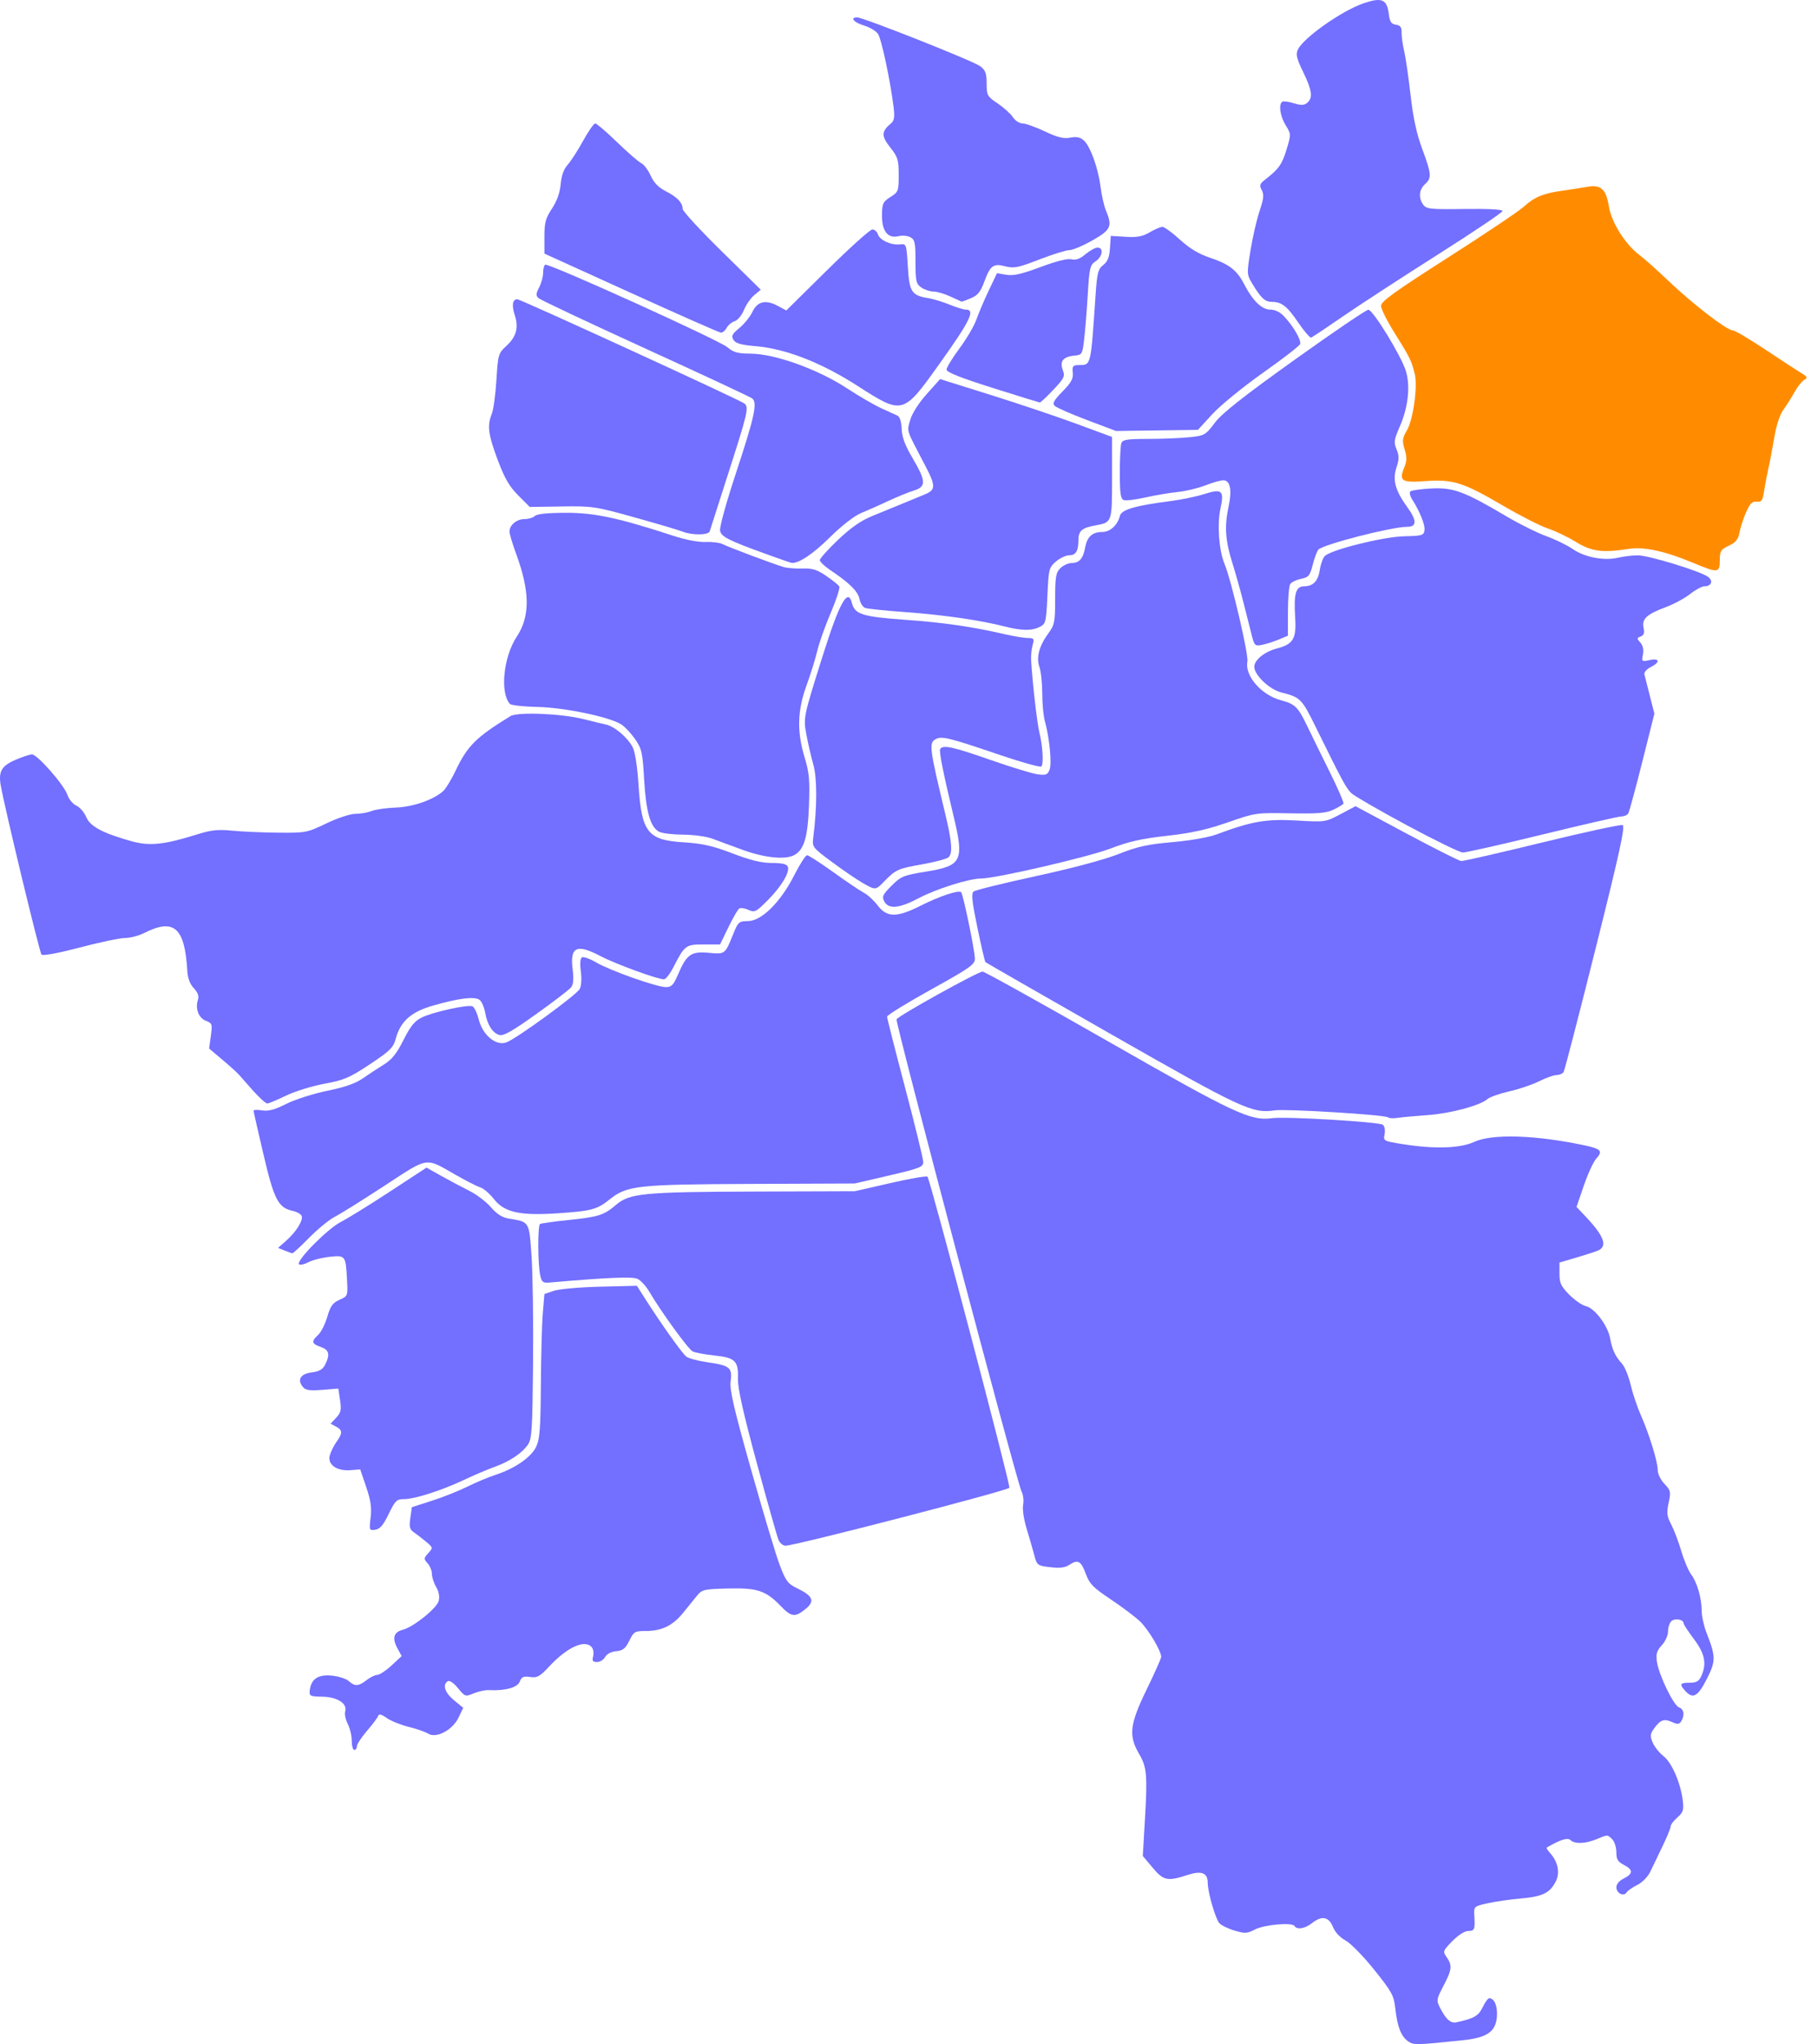
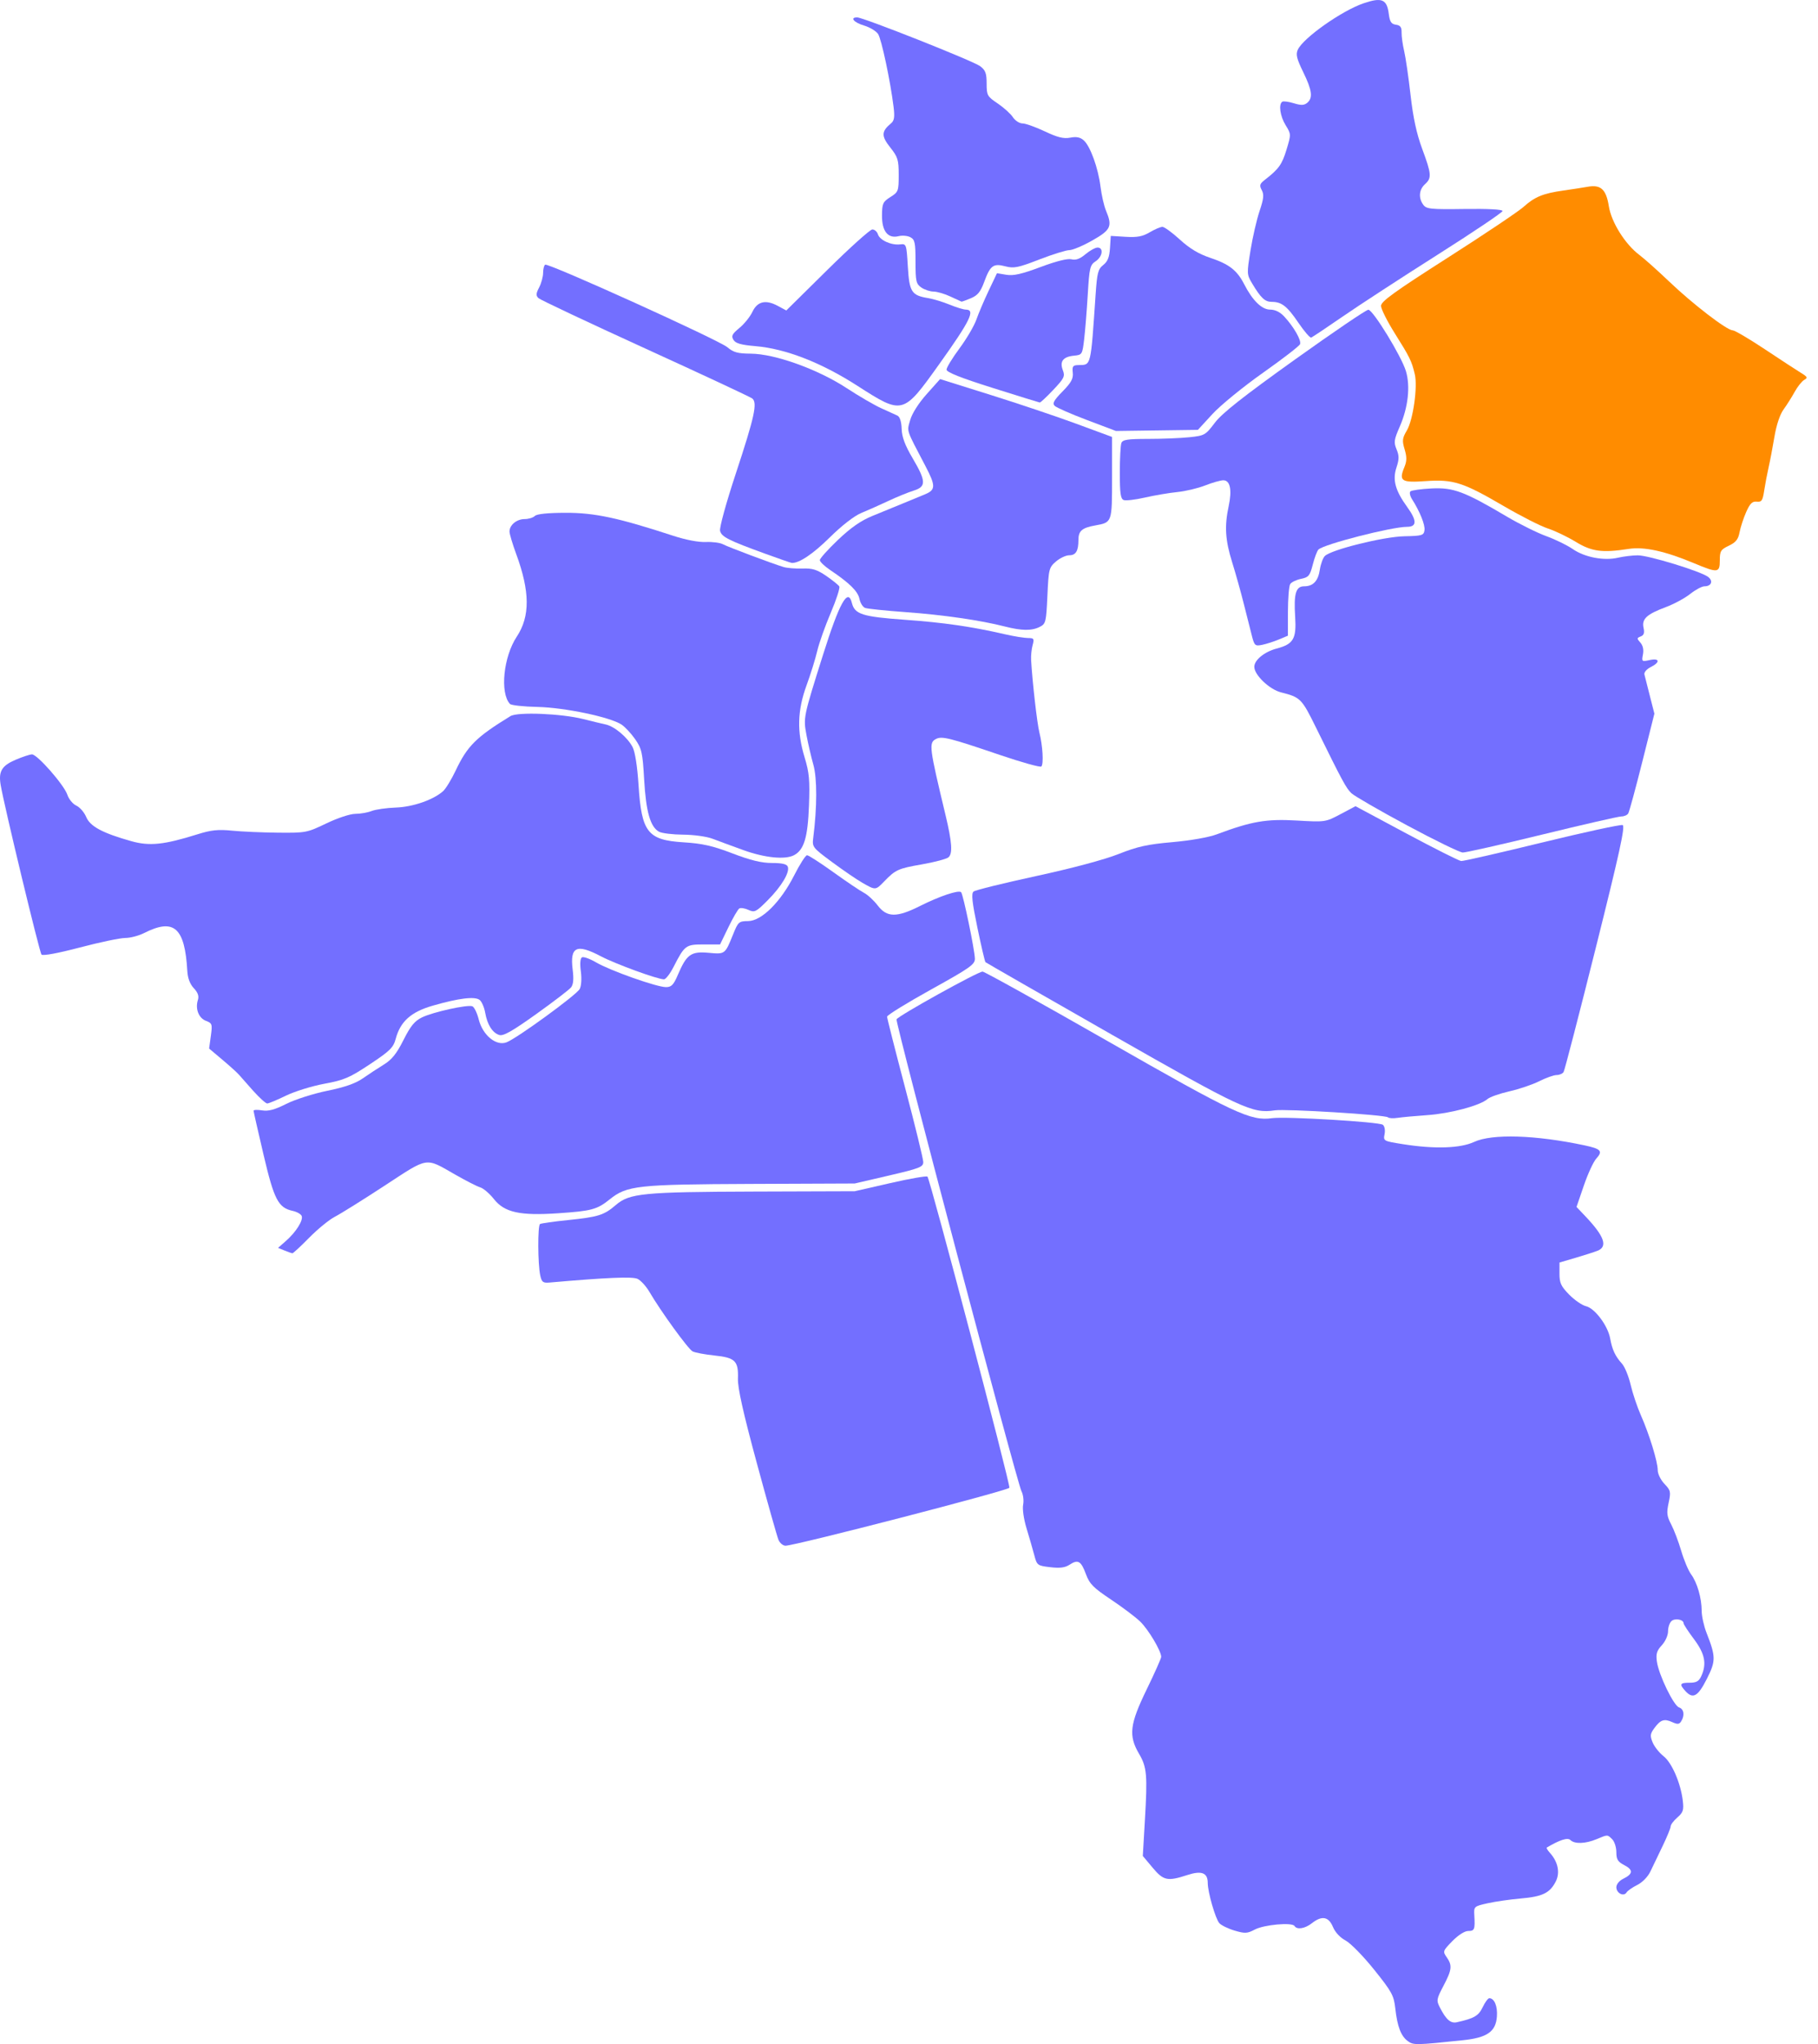
<svg xmlns="http://www.w3.org/2000/svg" version="1.1" width="702.99" height="790.47" id="svg2">
  <rect width="100%" height="100%" fill="#333333" stroke="none" />
  <defs>
    <style type="text/css">
/* Wyroznianie dzielnicy na mapce */
#Szopienice-Burowiec { fill: #ff8c00; }
/* Reszta dzielnic bez zmian */
#Bogucice, #Brynow-Osiedle_Zgrzebnioka, #Dab, #Dabrowka_Mala, #Giszowiec, #Janow-Nikiszowiec, #Kostuchna, #Koszutka, #Ligota-Panewniki, #Murcki, #Osiedle_Paderewskiego-Muchowiec, #Osiedle_Tysiaclecia, #Osiedle_Witosa, #Piotrowice-Ochojec, #Podlesie, #Srodmiescie, #Welnowiec-Jozefowiec, #Zaleska_Halda-Brynow, #Zaleze, #Zarzecze, #Zawodzie { fill: #736fff; }
</style>
  </defs>
  <path d="m 1.1718748e-7,-1.6484375e-6 702.99,0 0,790.47 -702.99,0 0,-790.47 z" id="background" style="fill:#fff;fill-opacity:1;stroke:none" />
  <path d="m 544.402,789.339 c -2.667,-1.93 -4.08,-5.606 -4.865,-12.658 -0.56,-5.032 -1.326,-6.434 -8.195,-15 -4.168,-5.197 -9.131,-10.266 -11.031,-11.263 -2.084,-1.095 -4.022,-3.176 -4.889,-5.25 -1.678,-4.017 -4.273,-4.475 -8.136,-1.436 -2.694,2.119 -5.777,2.612 -6.727,1.075 -0.92,-1.489 -11.75,-0.516 -15.343,1.379 -2.92,1.54 -3.812,1.587 -7.808,0.407 -2.481,-0.733 -5.14,-2.027 -5.908,-2.876 -1.503,-1.661 -4.487,-12.017 -4.487,-15.573 0,-3.937 -2.379,-4.846 -7.932,-3.03 -7.644,2.5 -9.184,2.168 -13.411,-2.889 l -3.766,-4.506 0.804,-13.744 c 1.032,-17.638 0.773,-20.588 -2.262,-25.768 -4.122,-7.034 -3.607,-11.382 2.942,-24.85 3.094,-6.362 5.625,-12.046 5.625,-12.63 0,-2.284 -4.992,-10.659 -8.161,-13.691 -1.837,-1.757 -6.93,-5.591 -11.318,-8.519 -6.774,-4.52 -8.226,-5.994 -9.617,-9.761 -1.898,-5.137 -3.061,-5.807 -6.345,-3.655 -1.744,1.143 -3.733,1.397 -7.47,0.955 -4.966,-0.588 -5.119,-0.705 -6.179,-4.714 -0.598,-2.261 -1.939,-6.908 -2.98,-10.326 -1.082,-3.552 -1.644,-7.464 -1.311,-9.128 0.32,-1.602 0.026,-3.951 -0.653,-5.221 -1.655,-3.092 -48.79,-181.15 -48.302,-182.466 0.473,-1.276 31.444,-18.469 33.269,-18.469 0.727,0 22.565,12.14 48.529,26.978 49.001,28.003 55.116,30.867 63.426,29.702 5.18,-0.726 41.379,1.433 42.819,2.554 0.686,0.534 0.976,2.097 0.672,3.62 -0.53,2.648 -0.444,2.694 7.301,3.913 12.081,1.901 21.99,1.575 27.32,-0.899 6.973,-3.237 23.799,-2.708 42.797,1.345 6.305,1.345 7.064,2.221 4.433,5.112 -1.089,1.197 -3.251,5.89 -4.805,10.429 l -2.825,8.253 3.551,3.747 c 7.206,7.605 8.597,11.592 4.599,13.187 -1.238,0.494 -5.059,1.722 -8.491,2.729 l -6.241,1.831 -0.009,4.289 c -0.007,3.614 0.581,4.891 3.741,8.117 2.062,2.106 4.992,4.123 6.509,4.483 3.423,0.812 8.457,7.532 9.349,12.48 0.785,4.352 1.983,6.908 4.577,9.761 1.064,1.171 2.566,4.831 3.336,8.134 0.771,3.303 2.541,8.583 3.934,11.733 3.296,7.453 6.544,18.028 6.544,21.305 0,1.427 1.168,3.809 2.6,5.304 2.409,2.515 2.528,3.053 1.617,7.323 -0.831,3.896 -0.679,5.186 0.985,8.341 1.083,2.052 2.829,6.656 3.882,10.231 1.053,3.575 2.772,7.663 3.822,9.084 2.343,3.173 4.081,9.179 4.088,14.129 0.003,2.042 0.85,5.867 1.881,8.5 3.626,9.254 3.633,10.874 0.075,17.883 -3.44,6.777 -5.35,7.83 -8.296,4.575 -2.372,-2.622 -2.081,-3.171 1.685,-3.171 2.608,0 3.594,-0.558 4.5,-2.547 2.179,-4.782 1.406,-8.68 -2.839,-14.33 -2.2,-2.928 -4,-5.68 -4,-6.116 0,-1.435 -3.226,-2.064 -4.627,-0.901 -0.755,0.627 -1.373,2.411 -1.373,3.966 0,1.606 -1.048,3.957 -2.426,5.444 -1.948,2.102 -2.323,3.344 -1.902,6.302 0.735,5.165 6.475,17.03 8.578,17.733 1.896,0.634 2.263,3.091 0.806,5.393 -0.738,1.166 -1.404,1.219 -3.473,0.277 -3.094,-1.41 -4.506,-0.923 -6.928,2.386 -1.585,2.166 -1.671,2.94 -0.615,5.491 0.676,1.633 2.567,4.016 4.2,5.294 3.237,2.533 6.66,10.464 7.459,17.283 0.419,3.575 0.117,4.498 -2.105,6.43 -1.427,1.241 -2.595,2.787 -2.595,3.435 0,0.649 -1.389,4.055 -3.088,7.57 -1.698,3.515 -3.836,7.965 -4.75,9.89 -0.966,2.034 -3.091,4.213 -5.074,5.203 -1.877,0.937 -3.744,2.24 -4.149,2.896 -1.081,1.748 -3.939,0.288 -3.939,-2.013 0,-1.152 1.117,-2.521 2.676,-3.281 3.801,-1.853 3.918,-3.446 0.388,-5.272 -2.508,-1.297 -3.064,-2.202 -3.064,-4.987 0,-1.872 -0.707,-4.11 -1.571,-4.974 -1.913,-1.913 -1.682,-1.91 -6.083,-0.071 -4.303,1.798 -8.512,1.934 -10.118,0.328 -1.046,-1.046 -4.121,-0.064 -9.138,2.916 -0.226,0.134 0.331,1.063 1.238,2.065 3.129,3.458 3.978,7.7 2.221,11.098 -2.296,4.439 -5.095,5.789 -13.548,6.529 -4.125,0.361 -9.891,1.195 -12.812,1.852 -5.242,1.179 -5.31,1.241 -5.11,4.703 0.313,5.434 0.086,6.008 -2.374,6.008 -1.354,0 -3.866,1.607 -6.118,3.913 -3.678,3.767 -3.76,3.999 -2.203,6.223 2.236,3.192 2.051,4.838 -1.244,11.102 -2.686,5.106 -2.771,5.62 -1.375,8.352 2.4,4.697 4.164,6.235 6.544,5.707 6.709,-1.489 8.409,-2.477 10.001,-5.816 0.913,-1.914 2.062,-3.481 2.553,-3.481 1.964,0 3.245,3.073 2.95,7.076 -0.433,5.874 -3.738,8.182 -13.128,9.168 -18.297,1.92 -19.125,1.934 -21.296,0.364 z" id="Murcki" style="fill-opacity:1" />
-   <path d="m 136.014,673.181 c 0,-1.952 -0.698,-4.9 -1.552,-6.55 -0.853,-1.65 -1.297,-3.802 -0.986,-4.782 0.964,-3.037 -2.994,-5.602 -8.816,-5.714 -4.789,-0.092 -5.128,-0.263 -4.874,-2.448 0.512,-4.404 3.202,-6.213 8.486,-5.705 2.619,0.252 5.58,1.198 6.58,2.103 2.375,2.149 3.799,2.076 6.888,-0.354 1.398,-1.1 3.269,-2.012 4.158,-2.027 0.888,-0.015 3.369,-1.657 5.513,-3.648 l 3.897,-3.622 -1.695,-3.147 c -2.04,-3.787 -1.339,-6.154 2.076,-7.011 4.154,-1.043 13.231,-8.325 13.951,-11.194 0.416,-1.658 0.057,-3.616 -0.986,-5.383 -0.902,-1.527 -1.64,-3.797 -1.64,-5.044 0,-1.247 -0.745,-3.09 -1.655,-4.096 -1.544,-1.706 -1.528,-1.969 0.241,-3.923 1.87,-2.066 1.861,-2.124 -0.628,-4.25 -1.388,-1.185 -3.507,-2.83 -4.709,-3.655 -1.858,-1.275 -2.097,-2.128 -1.594,-5.69 l 0.592,-4.19 7.846,-2.531 c 4.315,-1.392 10.447,-3.832 13.626,-5.421 3.179,-1.59 8.078,-3.643 10.885,-4.562 7.501,-2.456 13.786,-6.804 15.717,-10.873 1.384,-2.916 1.701,-7.101 1.809,-23.885 0.072,-11.192 0.409,-23.681 0.75,-27.753 l 0.619,-7.404 3.608,-1.244 c 1.985,-0.684 10.03,-1.402 17.878,-1.596 l 14.27,-0.351 3.622,5.671 c 5.908,9.25 13.772,20.293 15.435,21.674 0.853,0.708 4.583,1.716 8.291,2.241 8.578,1.215 9.631,2.08 8.906,7.318 -0.448,3.24 1.199,10.367 7.879,34.096 4.645,16.5 9.642,33.15 11.105,37 2.355,6.2 3.129,7.229 6.775,9 6.109,2.968 6.917,4.963 3.231,7.976 -4.046,3.308 -5.512,3.145 -9.554,-1.063 -5.796,-6.034 -9.066,-7.132 -20.414,-6.852 -9.29,0.229 -10.106,0.416 -12,2.754 -1.118,1.38 -3.563,4.4 -5.435,6.712 -3.968,4.902 -8.271,6.974 -14.483,6.974 -4.15,0 -4.573,0.253 -6.282,3.75 -1.481,3.031 -2.455,3.81 -5.081,4.063 -1.96,0.189 -3.66,1.082 -4.285,2.25 -0.57,1.065 -1.973,1.937 -3.118,1.937 -1.652,0 -1.963,-0.454 -1.507,-2.198 0.316,-1.209 0.088,-2.784 -0.506,-3.5 -2.651,-3.194 -9.455,-0.123 -16.52,7.455 -3.608,3.871 -4.618,4.425 -7.336,4.026 -2.582,-0.379 -3.307,-0.053 -4.015,1.808 -0.868,2.284 -5.64,3.586 -11.965,3.266 -1.375,-0.07 -3.996,0.495 -5.824,1.255 -3.244,1.348 -3.391,1.299 -6.099,-2.018 -1.622,-1.987 -3.253,-3.104 -3.926,-2.688 -2.165,1.338 -1.153,4.446 2.401,7.376 l 3.553,2.928 -1.779,3.73 c -2.318,4.861 -8.622,8.217 -11.757,6.26 -1.138,-0.71 -4.544,-1.895 -7.569,-2.634 -3.025,-0.738 -6.82,-2.27 -8.434,-3.404 -2.124,-1.493 -3.049,-1.715 -3.353,-0.805 -0.23,0.691 -2.173,3.283 -4.316,5.76 -2.144,2.477 -3.897,5.151 -3.897,5.942 0,0.791 -0.45,1.439 -1,1.439 -0.55,0 -1,-1.597 -1,-3.55 z" id="Podlesie" style="fill-opacity:1" />
  <path d="m 301.024,595.481 c -0.521,-1.238 -4.298,-14.625 -8.394,-29.75 -5.269,-19.456 -7.399,-28.99 -7.282,-32.594 0.223,-6.873 -1.043,-8.112 -9.147,-8.957 -3.678,-0.383 -7.454,-1.095 -8.389,-1.582 -1.709,-0.89 -12.247,-15.414 -16.665,-22.97 -1.301,-2.225 -3.389,-4.512 -4.64,-5.082 -2.023,-0.922 -11.81,-0.511 -33.97,1.425 -2.579,0.225 -3.064,-0.14 -3.632,-2.74 -0.965,-4.418 -1.023,-19.301 -0.078,-19.885 0.447,-0.277 5.34,-0.967 10.872,-1.535 11.648,-1.195 13.875,-1.899 18.454,-5.835 5.267,-4.527 10.563,-5.041 53.361,-5.184 l 39,-0.13 13.739,-3.144 c 7.556,-1.729 14.028,-2.854 14.382,-2.501 1.035,1.035 32.125,119.102 31.682,120.315 -0.388,1.064 -82.979,22.447 -86.573,22.414 -0.974,-0.009 -2.197,-1.029 -2.718,-2.266 z" id="Kostuchna" style="fill-opacity:1" />
-   <path d="m 143.312,586.861 c 0.454,-3.832 0.041,-6.684 -1.715,-11.839 l -2.313,-6.791 -3.727,0.305 c -5.254,0.43 -8.934,-2.114 -8.065,-5.575 0.36,-1.435 1.525,-3.83 2.588,-5.324 2.463,-3.459 2.433,-4.569 -0.16,-5.957 l -2.094,-1.121 2.171,-2.311 c 1.831,-1.949 2.066,-3.013 1.499,-6.792 l -0.672,-4.481 -6.184,0.496 c -4.838,0.388 -6.467,0.155 -7.487,-1.075 -2.34,-2.819 -0.98,-5.122 3.346,-5.667 2.945,-0.371 4.29,-1.143 5.226,-3 1.989,-3.948 1.548,-5.714 -1.711,-6.85 -3.527,-1.229 -3.726,-2.183 -0.977,-4.671 1.113,-1.007 2.697,-4.15 3.521,-6.984 1.219,-4.194 2.098,-5.417 4.727,-6.574 3.182,-1.401 3.224,-1.508 2.916,-7.421 -0.508,-9.745 -0.579,-9.843 -6.683,-9.213 -2.904,0.3 -6.654,1.256 -8.335,2.125 -1.681,0.869 -3.298,1.188 -3.594,0.709 -0.945,-1.53 11.141,-13.723 16.124,-16.266 2.641,-1.348 11.193,-6.637 19.005,-11.753 l 14.204,-9.302 5.796,3.256 c 3.188,1.791 8.046,4.375 10.796,5.743 2.75,1.368 6.483,4.207 8.297,6.308 2.333,2.704 4.379,3.996 7,4.421 7.994,1.296 7.798,0.968 8.733,14.63 0.464,6.789 0.724,25.393 0.577,41.343 -0.238,25.812 -0.461,29.275 -2.029,31.5 -2.341,3.322 -7.142,6.505 -12.886,8.545 -2.581,0.916 -7.842,3.155 -11.692,4.975 -8.743,4.133 -19.16,7.48 -23.284,7.48 -2.836,0 -3.414,0.561 -5.929,5.75 -2.086,4.304 -3.391,5.835 -5.187,6.089 -2.325,0.329 -2.381,0.182 -1.802,-4.709 z" id="Zarzecze" style="fill-opacity:1" />
  <path d="m 110.014,483.588 -2.5,-1.017 3.042,-2.67 c 3.884,-3.409 6.755,-7.953 6.102,-9.656 -0.28,-0.729 -1.832,-1.616 -3.45,-1.971 -5.622,-1.235 -7.209,-4.289 -11.309,-21.765 -2.1,-8.953 -3.834,-16.587 -3.851,-16.965 -0.018,-0.378 1.464,-0.444 3.293,-0.147 2.47,0.401 4.883,-0.247 9.384,-2.519 3.332,-1.682 10.438,-3.953 15.791,-5.046 6.752,-1.379 10.962,-2.848 13.748,-4.794 2.208,-1.543 5.869,-3.945 8.134,-5.338 3.122,-1.919 4.965,-4.217 7.619,-9.5 2.731,-5.437 4.301,-7.36 7.144,-8.75 4.285,-2.095 17.59,-5.034 19.49,-4.305 0.724,0.278 1.837,2.571 2.473,5.095 1.536,6.1 6.724,10.377 10.732,8.848 4.045,-1.544 27.07,-18.317 28.301,-20.617 0.632,-1.181 0.817,-4.009 0.446,-6.806 -0.392,-2.958 -0.232,-5.034 0.42,-5.437 0.58,-0.358 3.05,0.518 5.489,1.947 5.411,3.171 23.451,9.556 27,9.556 2.123,0 2.935,-0.838 4.609,-4.75 3.386,-7.916 5.079,-9.134 11.838,-8.522 6.478,0.587 6.373,0.667 9.562,-7.228 1.912,-4.734 2.218,-5.002 5.753,-5.032 5.227,-0.045 12.595,-7.362 17.841,-17.718 2.159,-4.263 4.393,-7.75 4.963,-7.75 0.571,0 5.17,2.968 10.222,6.595 5.051,3.627 10.356,7.201 11.788,7.941 1.432,0.74 3.825,2.948 5.318,4.905 3.564,4.672 7.372,4.712 16.388,0.173 7.501,-3.776 14.913,-6.26 15.859,-5.313 0.796,0.796 5.269,22.392 5.324,25.707 0.037,2.221 -1.902,3.586 -16.958,11.934 -9.35,5.184 -16.998,9.906 -16.996,10.492 0.002,0.587 3.15,12.991 6.996,27.566 3.846,14.575 6.994,27.462 6.996,28.638 0.003,1.922 -1.336,2.45 -13.246,5.221 l -13.25,3.083 -40,0.165 c -44.1,0.182 -48.084,0.617 -54.751,5.975 -4.889,3.929 -6.971,4.49 -19.93,5.373 -14.766,1.006 -20.744,-0.309 -24.827,-5.465 -1.691,-2.135 -4.068,-4.178 -5.283,-4.54 -1.215,-0.362 -5.584,-2.59 -9.709,-4.951 -11.727,-6.711 -10.081,-6.97 -27.291,4.285 -8.365,5.47 -17.009,10.871 -19.209,12.002 -2.2,1.131 -6.686,4.792 -9.969,8.135 -3.283,3.343 -6.208,6.05 -6.5,6.015 -0.292,-0.035 -1.656,-0.521 -3.031,-1.08 z" id="Piotrowice-Ochojec" style="fill-opacity:1" />
  <path d="m 536.704,432.088 c -0.971,-0.971 -39.541,-3.349 -43.785,-2.7 -8.619,1.318 -12.774,-0.614 -63.112,-29.335 -26.561,-15.155 -48.494,-27.741 -48.739,-27.968 -0.246,-0.227 -1.653,-6.24 -3.128,-13.362 -2.074,-10.013 -2.407,-13.176 -1.472,-13.953 0.665,-0.552 11.523,-3.238 24.128,-5.969 13.868,-3.004 26.473,-6.372 31.918,-8.53 7.359,-2.915 11.16,-3.754 20.844,-4.602 6.966,-0.61 14.036,-1.857 17.166,-3.028 13.444,-5.03 19.124,-6.012 30.85,-5.336 11.076,0.639 11.173,0.625 16.956,-2.447 l 5.817,-3.09 19.683,10.544 c 10.826,5.799 20.358,10.596 21.183,10.66 0.825,0.064 14.904,-3.156 31.287,-7.155 16.383,-3.999 30.399,-7.036 31.147,-6.749 1.064,0.408 -1.196,10.74 -10.374,47.425 -6.454,25.796 -12.059,47.428 -12.456,48.071 -0.397,0.643 -1.61,1.168 -2.696,1.168 -1.086,0 -4.097,1.069 -6.691,2.374 -2.594,1.306 -7.792,3.07 -11.55,3.92 -3.758,0.85 -7.583,2.198 -8.5,2.996 -2.899,2.523 -14.354,5.591 -23.167,6.206 -4.675,0.326 -9.882,0.803 -11.572,1.06 -1.689,0.257 -3.372,0.167 -3.738,-0.2 z" id="Giszowiec" style="fill-opacity:1" />
  <path d="m 97.901,421.827 c -2.413,-2.698 -4.901,-5.51 -5.53,-6.25 -0.629,-0.74 -3.476,-3.313 -6.327,-5.717 l -5.184,-4.372 0.669,-4.868 c 0.63,-4.579 0.517,-4.926 -1.895,-5.843 -2.81,-1.068 -4.197,-4.655 -3.116,-8.059 0.484,-1.524 0.019,-2.865 -1.58,-4.568 -1.488,-1.584 -2.348,-3.869 -2.509,-6.665 -0.968,-16.834 -5.151,-20.509 -16.696,-14.668 -2.079,1.052 -5.38,1.913 -7.335,1.913 -1.955,0 -9.829,1.652 -17.499,3.67 -8.466,2.229 -14.3,3.309 -14.849,2.75 -0.776,-0.789 -14.521,-57.883 -15.807,-65.658 -0.857,-5.182 0.438,-7.373 5.693,-9.634 2.722,-1.171 5.617,-2.129 6.433,-2.129 2.059,0 12.414,11.817 13.672,15.603 0.567,1.706 2.13,3.604 3.474,4.216 1.344,0.612 3.062,2.595 3.819,4.405 1.523,3.644 6.327,6.216 17.46,9.346 7.026,1.975 12.626,1.395 25.482,-2.641 5.379,-1.688 8.025,-1.969 13.466,-1.428 3.724,0.37 11.722,0.72 17.772,0.778 10.722,0.101 11.194,0.011 18.684,-3.587 4.348,-2.089 9.204,-3.691 11.185,-3.691 1.925,0 4.767,-0.496 6.316,-1.102 1.548,-0.606 5.74,-1.205 9.315,-1.33 6.646,-0.233 14.586,-2.987 18.328,-6.356 1.045,-0.942 3.236,-4.534 4.869,-7.983 4.502,-9.512 7.917,-12.903 21.179,-21.031 2.736,-1.677 19.697,-0.989 28.124,1.141 3.3,0.834 7.203,1.774 8.673,2.088 3.427,0.734 8.466,4.974 10.435,8.781 0.944,1.825 1.824,7.466 2.284,14.631 1.176,18.329 3.515,21.303 17.428,22.169 7.268,0.452 11.202,1.344 18.886,4.282 7.001,2.676 11.26,3.71 15.281,3.71 3.874,0 5.74,0.43 6.116,1.41 0.839,2.186 -2.393,7.604 -7.752,12.995 -4.512,4.539 -5.067,4.818 -7.439,3.737 -1.41,-0.642 -3.011,-0.891 -3.558,-0.553 -0.547,0.338 -2.444,3.606 -4.216,7.263 l -3.221,6.648 -6.287,0 c -7.007,0 -7.383,0.28 -11.728,8.75 -1.34,2.612 -2.992,4.745 -3.67,4.738 -2.564,-0.025 -18.76,-5.936 -24.378,-8.897 -9.444,-4.978 -12.043,-3.752 -10.93,5.155 0.457,3.661 0.265,5.75 -0.634,6.871 -0.71,0.886 -6.78,5.535 -13.49,10.331 -9.323,6.665 -12.688,8.565 -14.277,8.061 -2.638,-0.837 -4.623,-3.997 -5.439,-8.657 -0.351,-2.007 -1.298,-4.196 -2.103,-4.865 -1.799,-1.493 -8.081,-0.73 -18.265,2.218 -8.3,2.402 -12.41,6.087 -14.199,12.729 -0.935,3.471 -2.168,4.691 -10.004,9.897 -7.889,5.241 -9.961,6.128 -17.645,7.554 -4.789,0.888 -11.479,2.965 -14.867,4.616 -3.388,1.65 -6.625,3.001 -7.194,3.001 -0.569,0 -3.008,-2.207 -5.421,-4.905 z" id="Ligota-Panewniki" style="fill-opacity:1" />
-   <path d="m 341.944,348.601 c -0.997,-1.863 -0.645,-2.625 2.799,-6.07 3.662,-3.662 4.603,-4.047 13.355,-5.467 13.854,-2.248 14.791,-4.124 10.661,-21.333 -4.045,-16.853 -5.715,-25.239 -5.195,-26.081 1.053,-1.704 4.89,-0.87 19.45,4.227 7.975,2.792 16.181,5.298 18.235,5.569 3.231,0.426 3.855,0.175 4.624,-1.861 0.913,-2.418 -0.076,-12.376 -1.872,-18.841 -0.537,-1.932 -0.978,-6.708 -0.981,-10.614 -0.003,-3.905 -0.495,-8.504 -1.093,-10.22 -1.306,-3.746 -0.089,-8.196 3.612,-13.212 2.238,-3.033 2.476,-4.298 2.476,-13.161 0,-8.472 0.272,-10.078 2,-11.806 1.1,-1.1 3.07,-2 4.378,-2 2.959,0 4.429,-1.71 5.24,-6.095 0.755,-4.086 2.784,-5.905 6.583,-5.905 3.037,0 5.963,-2.67 6.836,-6.239 0.593,-2.42 5.97,-3.985 19.725,-5.74 3.994,-0.51 9.738,-1.707 12.763,-2.661 7.049,-2.222 7.905,-1.466 6.381,5.641 -1.31,6.109 -0.57,16.166 1.565,21.277 2.621,6.273 9.393,35.183 8.865,37.844 -1.087,5.476 5.372,12.925 12.959,14.945 5.491,1.462 6.621,2.576 10.205,10.052 1.65,3.443 5.566,11.427 8.702,17.743 3.136,6.316 5.506,11.801 5.266,12.189 -0.24,0.388 -1.994,1.445 -3.898,2.348 -2.773,1.316 -6.112,1.593 -16.766,1.391 -13.105,-0.249 -13.466,-0.196 -24.12,3.519 -8.073,2.815 -14.033,4.129 -23.5,5.182 -9.736,1.083 -14.776,2.217 -21.684,4.879 -8.603,3.316 -44.456,11.63 -50.152,11.63 -4.601,0 -17.368,4.026 -24.11,7.602 -7.488,3.973 -11.648,4.369 -13.308,1.267 z" id="Osiedle_Paderewskiego-Muchowiec" style="fill-opacity:1" />
  <path d="m 333.514,341.415 c -2.2,-1.26 -7.49,-4.874 -11.755,-8.031 -7.589,-5.617 -7.745,-5.819 -7.285,-9.446 1.506,-11.879 1.521,-22.956 0.038,-28.207 -0.854,-3.025 -2.054,-8.2 -2.665,-11.5 -1.247,-6.725 -1.227,-6.821 6.398,-31 6.365,-20.183 9.652,-26.087 11.165,-20.056 1.103,4.393 4.042,5.322 20.603,6.508 14.952,1.071 25.613,2.62 38.706,5.624 3.413,0.783 7.359,1.424 8.769,1.424 2.313,0 2.49,0.268 1.807,2.75 -0.416,1.512 -0.679,4.1 -0.584,5.75 0.49,8.516 2.311,24.484 3.193,28 1.295,5.161 1.704,12.239 0.763,13.181 -0.404,0.404 -7.579,-1.591 -15.944,-4.433 -19.783,-6.722 -22.542,-7.407 -24.852,-6.171 -2.764,1.479 -2.551,3.151 3.754,29.424 2.499,10.412 2.809,14.906 1.126,16.303 -0.788,0.654 -5.414,1.884 -10.28,2.732 -9.202,1.605 -10.197,2.058 -14.651,6.673 -3.24,3.358 -3.272,3.36 -8.306,0.476 z" id="Brynow-Osiedle_Zgrzebnioka" style="fill-opacity:1" />
  <path d="m 287.514,328.774 c -4.4,-1.589 -9.8,-3.579 -12,-4.422 -2.219,-0.85 -7.257,-1.553 -11.316,-1.577 -4.024,-0.024 -8.224,-0.53 -9.335,-1.124 -3.37,-1.804 -5.06,-7.678 -5.773,-20.073 -0.608,-10.569 -0.932,-12.03 -3.477,-15.703 -1.543,-2.227 -3.929,-4.785 -5.3,-5.684 -4.434,-2.905 -22.035,-6.589 -32.524,-6.807 -5.348,-0.111 -10.125,-0.641 -10.614,-1.178 -3.921,-4.302 -2.497,-18.235 2.659,-26.019 5.182,-7.824 5.112,-17.448 -0.233,-31.956 -1.418,-3.85 -2.581,-7.755 -2.583,-8.679 -0.007,-2.52 2.794,-4.821 5.867,-4.821 1.501,0 3.268,-0.539 3.927,-1.199 0.779,-0.779 4.959,-1.207 11.95,-1.223 11.166,-0.026 20.33,1.936 41.661,8.917 4.754,1.556 9.742,2.505 12.503,2.379 2.526,-0.115 5.492,0.269 6.59,0.853 2.091,1.113 19.184,7.529 23.497,8.82 1.375,0.412 4.656,0.673 7.291,0.58 3.865,-0.136 5.643,0.418 9.199,2.865 2.424,1.668 4.69,3.49 5.035,4.048 0.345,0.558 -1.143,5.165 -3.308,10.237 -2.164,5.072 -4.511,11.697 -5.216,14.722 -0.704,3.025 -2.568,9.018 -4.141,13.318 -3.545,9.689 -3.764,17.899 -0.74,27.853 1.794,5.905 2.053,8.781 1.683,18.655 -0.461,12.291 -1.901,17.085 -5.748,19.144 -3.417,1.829 -11.305,1.051 -19.555,-1.928 z" id="Zaleska_Halda-Brynow" style="fill-opacity:1" />
  <path d="m 544.069,319.172 c -10.695,-5.752 -20.37,-11.341 -21.5,-12.421 -2.044,-1.952 -3.481,-4.617 -13.703,-25.404 -5.512,-11.21 -6.003,-11.704 -13.511,-13.596 -4.486,-1.131 -10.341,-6.725 -10.341,-9.881 0,-2.607 3.892,-5.8 8.591,-7.046 6.58,-1.745 7.757,-3.769 7.204,-12.39 -0.568,-8.858 0.278,-11.703 3.482,-11.703 3.489,0 5.411,-2.037 6.068,-6.431 0.323,-2.162 1.195,-4.538 1.937,-5.28 2.446,-2.446 22.666,-7.472 30.718,-7.636 6.883,-0.14 7.525,-0.332 7.81,-2.328 0.294,-2.067 -1.778,-7.226 -4.832,-12.03 -0.771,-1.212 -1.051,-2.555 -0.622,-2.984 0.429,-0.429 4.111,-0.948 8.183,-1.153 8.429,-0.426 12.687,1.165 29.099,10.874 4.875,2.884 11.739,6.289 15.255,7.568 3.516,1.279 8.139,3.536 10.275,5.016 4.569,3.167 12.034,4.59 17.466,3.329 2.127,-0.494 5.563,-0.908 7.636,-0.921 4.112,-0.026 24.149,6.099 27.164,8.303 2.127,1.555 1.346,3.673 -1.354,3.673 -0.992,0 -3.48,1.333 -5.53,2.961 -2.05,1.629 -6.274,3.913 -9.387,5.076 -7.447,2.782 -9.401,4.595 -8.647,8.025 0.432,1.965 0.137,2.857 -1.098,3.332 -1.53,0.587 -1.543,0.809 -0.135,2.377 0.998,1.112 1.355,2.75 0.999,4.589 -0.534,2.758 -0.442,2.835 2.584,2.171 3.933,-0.864 4.175,0.843 0.388,2.732 -1.512,0.754 -2.594,2.016 -2.404,2.805 0.19,0.788 1.137,4.526 2.104,8.306 l 1.758,6.873 -4.7,18.724 c -2.585,10.298 -5.021,19.243 -5.413,19.877 -0.392,0.634 -1.587,1.153 -2.657,1.153 -1.069,0 -14.83,3.15 -30.579,7 -15.749,3.85 -29.585,6.977 -30.747,6.95 -1.161,-0.028 -10.862,-4.757 -21.557,-10.509 z" id="Janow-Nikiszowiec" style="fill-opacity:1" />
  <path d="m 484.139,246.092 c -0.556,-2.124 -1.964,-7.686 -3.129,-12.361 -1.165,-4.675 -3.215,-12.011 -4.557,-16.302 -2.677,-8.56 -3.01,-13.94 -1.345,-21.704 1.348,-6.285 0.577,-9.994 -2.077,-9.994 -1.069,0 -4.22,0.897 -7.002,1.994 -2.782,1.097 -7.636,2.25 -10.787,2.563 -3.151,0.313 -8.766,1.264 -12.478,2.114 -3.712,0.85 -7.424,1.286 -8.25,0.969 -1.196,-0.459 -1.501,-2.601 -1.501,-10.526 0,-5.472 0.273,-10.661 0.607,-11.531 0.496,-1.293 2.388,-1.582 10.353,-1.582 5.36,0 12.513,-0.289 15.894,-0.643 5.938,-0.621 6.276,-0.812 9.897,-5.61 2.772,-3.673 10.813,-10.021 30.856,-24.357 14.909,-10.664 27.734,-19.368 28.5,-19.341 1.829,0.064 12.799,17.987 14.53,23.739 1.763,5.86 0.852,14.066 -2.382,21.444 -2.228,5.085 -2.369,6.079 -1.241,8.802 1.035,2.5 1.026,3.814 -0.051,7.077 -1.569,4.755 -0.445,8.861 4.172,15.235 3.802,5.249 3.78,7.654 -0.07,7.654 -5.966,0 -32.195,6.73 -34.254,8.788 -0.524,0.524 -1.51,3.135 -2.19,5.803 -1.105,4.331 -1.593,4.923 -4.559,5.53 -1.827,0.374 -3.706,1.287 -4.177,2.029 -0.47,0.742 -0.862,5.535 -0.871,10.651 l -0.015,9.301 -3.553,1.485 c -1.954,0.817 -4.848,1.744 -6.431,2.06 -2.661,0.532 -2.955,0.284 -3.89,-3.286 z" id="Zawodzie" style="fill-opacity:1" />
  <path d="m 388.514,242.266 c -9.301,-2.387 -23.935,-4.507 -38.197,-5.535 -7.808,-0.562 -14.918,-1.299 -15.8,-1.638 -0.882,-0.338 -1.863,-1.912 -2.18,-3.496 -0.583,-2.914 -3.822,-6.113 -11.248,-11.107 -2.241,-1.507 -4.075,-3.253 -4.075,-3.879 0,-0.626 3.153,-4.145 7.008,-7.821 4.923,-4.694 8.865,-7.444 13.25,-9.242 3.433,-1.408 8.717,-3.573 11.742,-4.812 3.025,-1.238 6.963,-2.864 8.75,-3.613 4.065,-1.702 4.077,-3.265 0.085,-10.893 -7.65,-14.619 -7.179,-13.199 -5.893,-17.783 0.715,-2.547 3.238,-6.52 6.371,-10.032 l 5.187,-5.815 19.5,6.112 c 10.725,3.362 25.688,8.395 33.25,11.186 l 13.75,5.074 0,15.757 c 0,17.394 0.039,17.284 -6.5,18.461 -5.111,0.92 -6.5,2.113 -6.5,5.582 0,4.293 -0.993,5.959 -3.551,5.959 -1.285,0 -3.6,1.086 -5.143,2.413 -2.68,2.304 -2.828,2.899 -3.306,13.225 -0.476,10.301 -0.618,10.872 -3,12.073 -3.076,1.551 -6.972,1.5 -13.5,-0.175 z" id="Srodmiescie" style="fill-opacity:1" />
  <path d="m 655.014,217.79 c -11.152,-4.677 -19.257,-6.451 -25.227,-5.523 -10.24,1.592 -14.281,1.049 -20.512,-2.754 -3.169,-1.935 -8.018,-4.253 -10.776,-5.152 -2.758,-0.899 -10.401,-4.782 -16.985,-8.63 -15.777,-9.22 -19.565,-10.434 -30.218,-9.682 -9.435,0.666 -10.478,-0.016 -8.253,-5.388 0.975,-2.354 0.997,-3.9 0.099,-6.899 -1.009,-3.369 -0.899,-4.304 0.861,-7.288 2.428,-4.115 4.234,-16.905 3.073,-21.764 -1.227,-5.137 -1.888,-6.486 -7.73,-15.793 -2.932,-4.67 -5.331,-9.456 -5.331,-10.635 0,-1.71 5.206,-5.468 25.75,-18.586 14.162,-9.043 27.359,-17.891 29.325,-19.662 4.343,-3.911 7.583,-5.245 15.425,-6.351 3.3,-0.465 7.575,-1.127 9.5,-1.47 4.994,-0.891 7.065,1.039 8.093,7.543 0.981,6.206 6.323,14.721 11.823,18.846 1.928,1.446 7.123,6.086 11.545,10.311 9.038,8.636 22.286,18.818 24.484,18.818 0.798,0 6.424,3.308 12.503,7.352 6.079,4.044 12.359,8.15 13.957,9.124 2.519,1.537 2.684,1.895 1.243,2.701 -0.914,0.511 -2.576,2.593 -3.694,4.626 -1.118,2.033 -3.057,5.103 -4.309,6.821 -1.391,1.909 -2.756,5.993 -3.509,10.5 -0.678,4.056 -1.696,9.4 -2.262,11.875 -0.566,2.475 -1.335,6.525 -1.709,9 -0.585,3.869 -0.989,4.468 -2.883,4.269 -1.724,-0.181 -2.613,0.696 -4.089,4.034 -1.038,2.346 -2.185,5.857 -2.55,7.802 -0.516,2.752 -1.437,3.905 -4.152,5.2 -3.129,1.492 -3.488,2.077 -3.488,5.68 0,4.865 -0.767,4.947 -10,1.075 z" id="Szopienice-Burowiec" style="fill-opacity:1" />
  <path d="m 296.014,214.174 c -14.339,-5.211 -16.989,-6.55 -17.573,-8.88 -0.301,-1.201 2.316,-10.739 6.06,-22.088 7.289,-22.093 8.467,-27.473 6.37,-29.115 -0.746,-0.585 -19.357,-9.279 -41.357,-19.322 -22,-10.043 -40.578,-18.803 -41.284,-19.468 -1.043,-0.982 -0.998,-1.759 0.244,-4.139 0.84,-1.612 1.531,-4.141 1.534,-5.621 0.003,-1.48 0.363,-2.912 0.8,-3.182 1.209,-0.747 67.107,29.111 70.442,31.917 2.393,2.014 4.029,2.462 9.092,2.493 9.274,0.057 25.892,6.024 36.968,13.274 4.837,3.166 10.912,6.7 13.5,7.852 2.588,1.152 5.379,2.422 6.203,2.823 0.955,0.464 1.549,2.32 1.639,5.121 0.102,3.176 1.279,6.326 4.252,11.377 5.245,8.911 5.305,10.991 0.361,12.523 -2.062,0.639 -6.45,2.43 -9.75,3.979 -3.3,1.549 -8.016,3.649 -10.48,4.665 -2.721,1.122 -7.519,4.849 -12.219,9.49 -6.508,6.426 -11.935,10.047 -14.699,9.806 -0.33,-0.029 -4.876,-1.606 -10.101,-3.505 z" id="Zaleze" style="fill-opacity:1" />
-   <path d="m 264.014,205.604 c -1.375,-0.55 -9.7,-3.013 -18.5,-5.472 -15.361,-4.294 -16.492,-4.465 -28.329,-4.278 l -12.329,0.194 -4.454,-4.454 c -3.434,-3.434 -5.248,-6.564 -7.921,-13.667 -3.694,-9.816 -4.156,-13.382 -2.316,-17.88 0.633,-1.548 1.44,-7.434 1.792,-13.079 0.618,-9.896 0.754,-10.367 3.805,-13.154 3.925,-3.585 4.883,-7.136 3.257,-12.064 -1.221,-3.699 -0.828,-6.018 1.019,-6.018 1.262,0 86.167,38.97 87.812,40.304 1.806,1.465 1.317,3.563 -6.458,27.696 -3.632,11.275 -6.764,21.062 -6.96,21.75 -0.423,1.49 -6.813,1.565 -10.418,0.123 z" id="Osiedle_Witosa" style="fill-opacity:1" />
  <path d="m 420.286,162.42 c -6.175,-2.335 -11.78,-4.797 -12.454,-5.471 -0.968,-0.968 -0.328,-2.141 3.039,-5.572 3.366,-3.43 4.2,-4.958 3.954,-7.246 -0.269,-2.505 0.032,-2.907 2.214,-2.952 4.946,-0.102 4.683,0.984 6.624,-27.42 0.565,-8.269 0.939,-9.702 2.946,-11.28 1.706,-1.342 2.377,-3.024 2.602,-6.528 l 0.304,-4.72 5.752,0.348 c 4.482,0.271 6.537,-0.116 9.307,-1.75 1.955,-1.154 4.168,-2.098 4.918,-2.098 0.749,0 3.787,2.216 6.751,4.925 3.804,3.477 7.282,5.559 11.831,7.082 7.205,2.413 10.266,4.794 12.992,10.11 3.28,6.396 6.84,9.884 10.087,9.884 1.923,0 3.826,0.936 5.437,2.674 3.704,3.997 6.686,9.205 6.118,10.686 -0.276,0.72 -6.733,5.705 -14.347,11.077 -7.615,5.372 -16.39,12.534 -19.5,15.915 l -5.655,6.147 -15.845,0.217 -15.845,0.217 -11.228,-4.245 z" id="Bogucice" style="fill-opacity:1" />
  <path d="m 331.396,149.104 c -13.911,-8.929 -27.639,-14.258 -39.278,-15.246 -5.595,-0.475 -7.665,-1.066 -8.5,-2.429 -0.921,-1.503 -0.54,-2.265 2.3,-4.6 1.872,-1.539 4.125,-4.329 5.005,-6.199 1.933,-4.104 5.143,-4.865 9.843,-2.334 l 3.281,1.767 15.86,-15.667 c 8.723,-8.617 16.56,-15.667 17.416,-15.667 0.855,0 1.826,0.852 2.156,1.892 0.72,2.269 5.13,4.271 8.559,3.886 2.434,-0.273 2.484,-0.131 3.005,8.575 0.591,9.859 1.421,11.144 7.894,12.212 1.967,0.324 5.685,1.455 8.262,2.513 2.577,1.058 5.389,1.923 6.25,1.923 3.825,0 1.774,4.22 -10.207,21 -14.119,19.773 -14.096,19.767 -31.846,8.373 z" id="Dab" style="fill-opacity:1" />
  <path d="m 383.764,149.986 c -12.32,-3.884 -17.75,-6.042 -17.75,-7.053 0,-0.801 2.249,-4.492 4.999,-8.2 2.749,-3.709 5.687,-8.714 6.528,-11.122 0.841,-2.409 2.979,-7.434 4.751,-11.168 l 3.222,-6.788 3.618,0.604 c 2.745,0.458 5.934,-0.264 13.214,-2.99 6.084,-2.279 10.465,-3.375 11.973,-2.997 1.691,0.424 3.26,-0.145 5.431,-1.972 1.679,-1.413 3.775,-2.569 4.658,-2.569 2.434,0 1.931,3.557 -0.752,5.315 -2.168,1.421 -2.412,2.452 -3.037,12.865 -0.374,6.226 -1,14.02 -1.393,17.32 -0.693,5.834 -0.801,6.008 -3.889,6.308 -4.252,0.412 -5.65,2.207 -4.36,5.599 0.908,2.388 0.544,3.141 -3.685,7.622 -2.581,2.735 -4.937,4.938 -5.236,4.897 -0.299,-0.041 -8.531,-2.593 -18.293,-5.67 z" id="Koszutka" style="fill-opacity:1" />
  <path d="m 502.069,124.813 c -4.365,-6.428 -6.48,-8.082 -10.335,-8.082 -2.602,0 -4.191,-1.495 -7.534,-7.083 -2.093,-3.499 -2.108,-3.8 -0.647,-12.835 0.823,-5.088 2.397,-11.926 3.499,-15.195 1.6,-4.75 1.771,-6.376 0.849,-8.098 -0.984,-1.839 -0.803,-2.426 1.23,-4.004 5.335,-4.141 6.606,-5.913 8.338,-11.634 1.796,-5.931 1.793,-6.014 -0.321,-9.435 -2.16,-3.496 -2.826,-8.169 -1.298,-9.113 0.459,-0.284 2.466,-0.015 4.46,0.597 2.804,0.86 3.974,0.823 5.165,-0.165 2.281,-1.893 1.895,-4.835 -1.563,-11.924 -2.493,-5.11 -2.903,-6.801 -2.083,-8.6 2.077,-4.558 17.03,-15.111 25.48,-17.984 7.016,-2.385 8.983,-1.559 9.706,4.077 0.398,3.101 0.962,3.964 2.76,4.219 1.726,0.245 2.245,0.955 2.196,3 -0.036,1.474 0.411,4.704 0.993,7.179 0.582,2.475 1.695,10.125 2.474,17 0.994,8.773 2.335,14.98 4.497,20.818 3.624,9.785 3.741,11.274 1.081,13.682 -2.314,2.094 -2.581,5.323 -0.658,7.953 1.209,1.653 2.797,1.815 16,1.632 9.02,-0.125 14.658,0.173 14.658,0.775 0,0.538 -11.363,8.184 -25.25,16.992 -13.887,8.808 -30.346,19.532 -36.574,23.831 -6.228,4.299 -11.706,7.955 -12.173,8.124 -0.467,0.169 -2.694,-2.407 -4.947,-5.726 z" id="Dabrowka_Mala" style="fill-opacity:1" />
-   <path d="m 244.014,113.301 -33.5,-15.222 0,-6.498 c 0,-5.507 0.445,-7.171 2.919,-10.908 1.927,-2.911 3.072,-6.115 3.367,-9.426 0.297,-3.327 1.205,-5.857 2.697,-7.516 1.237,-1.375 3.923,-5.537 5.969,-9.25 2.046,-3.712 4.159,-6.75 4.696,-6.75 0.537,0 4.341,3.263 8.453,7.25 4.112,3.987 8.312,7.635 9.333,8.106 1.022,0.471 2.663,2.642 3.647,4.824 1.242,2.755 3.03,4.601 5.85,6.04 4.44,2.265 6.487,4.415 6.536,6.864 0.018,0.871 6.819,8.25 15.114,16.397 l 15.082,14.813 -2.518,2.103 c -1.385,1.157 -3.181,3.747 -3.991,5.757 -0.81,2.01 -2.414,3.952 -3.565,4.318 -1.151,0.365 -2.558,1.534 -3.126,2.596 -0.569,1.063 -1.581,1.885 -2.249,1.828 -0.668,-0.057 -16.29,-6.954 -34.715,-15.326 z" id="Osiedle_Tysiaclecia" style="fill-opacity:1" />
  <path d="m 367.514,114.676 c -2.2,-1.041 -5.137,-1.905 -6.527,-1.919 -1.39,-0.014 -3.528,-0.727 -4.75,-1.583 -1.997,-1.399 -2.223,-2.41 -2.223,-9.965 0,-7.356 -0.248,-8.541 -1.979,-9.467 -1.089,-0.583 -3.132,-0.77 -4.54,-0.417 -4.139,1.039 -6.488,-1.877 -6.442,-7.999 0.035,-4.628 0.333,-5.281 3.25,-7.129 3.078,-1.949 3.211,-2.304 3.211,-8.542 0,-5.856 -0.331,-6.926 -3.305,-10.68 -3.475,-4.386 -3.414,-6.159 0.319,-9.257 1.28,-1.063 1.491,-2.42 0.998,-6.418 -1.227,-9.946 -4.658,-26.105 -5.974,-28.132 -0.736,-1.134 -3.183,-2.614 -5.439,-3.29 -3.952,-1.184 -5.617,-3.148 -2.669,-3.148 2.404,0 44.896,16.852 47.567,18.865 2.063,1.554 2.502,2.732 2.502,6.709 0,4.565 0.23,4.979 4.286,7.715 2.357,1.59 4.997,3.976 5.865,5.301 0.868,1.325 2.54,2.41 3.714,2.41 1.174,4.3e-4 5.052,1.381 8.618,3.068 4.962,2.348 7.273,2.919 9.85,2.435 2.439,-0.458 3.886,-0.163 5.246,1.068 2.539,2.298 5.556,10.661 6.462,17.915 0.409,3.273 1.354,7.414 2.101,9.2 2.554,6.112 1.935,7.474 -5.257,11.563 -3.628,2.062 -7.628,3.75 -8.89,3.75 -1.262,0 -6.502,1.632 -11.645,3.626 -8.168,3.168 -9.824,3.501 -13.1,2.639 -4.673,-1.23 -5.844,-0.362 -8.212,6.087 -1.392,3.791 -2.513,5.157 -5.128,6.25 -1.84,0.769 -3.473,1.362 -3.628,1.317 -0.155,-0.044 -2.082,-0.933 -4.282,-1.974 z" id="Welnowiec-Jozefowiec" style="fill-opacity:1" />
</svg>